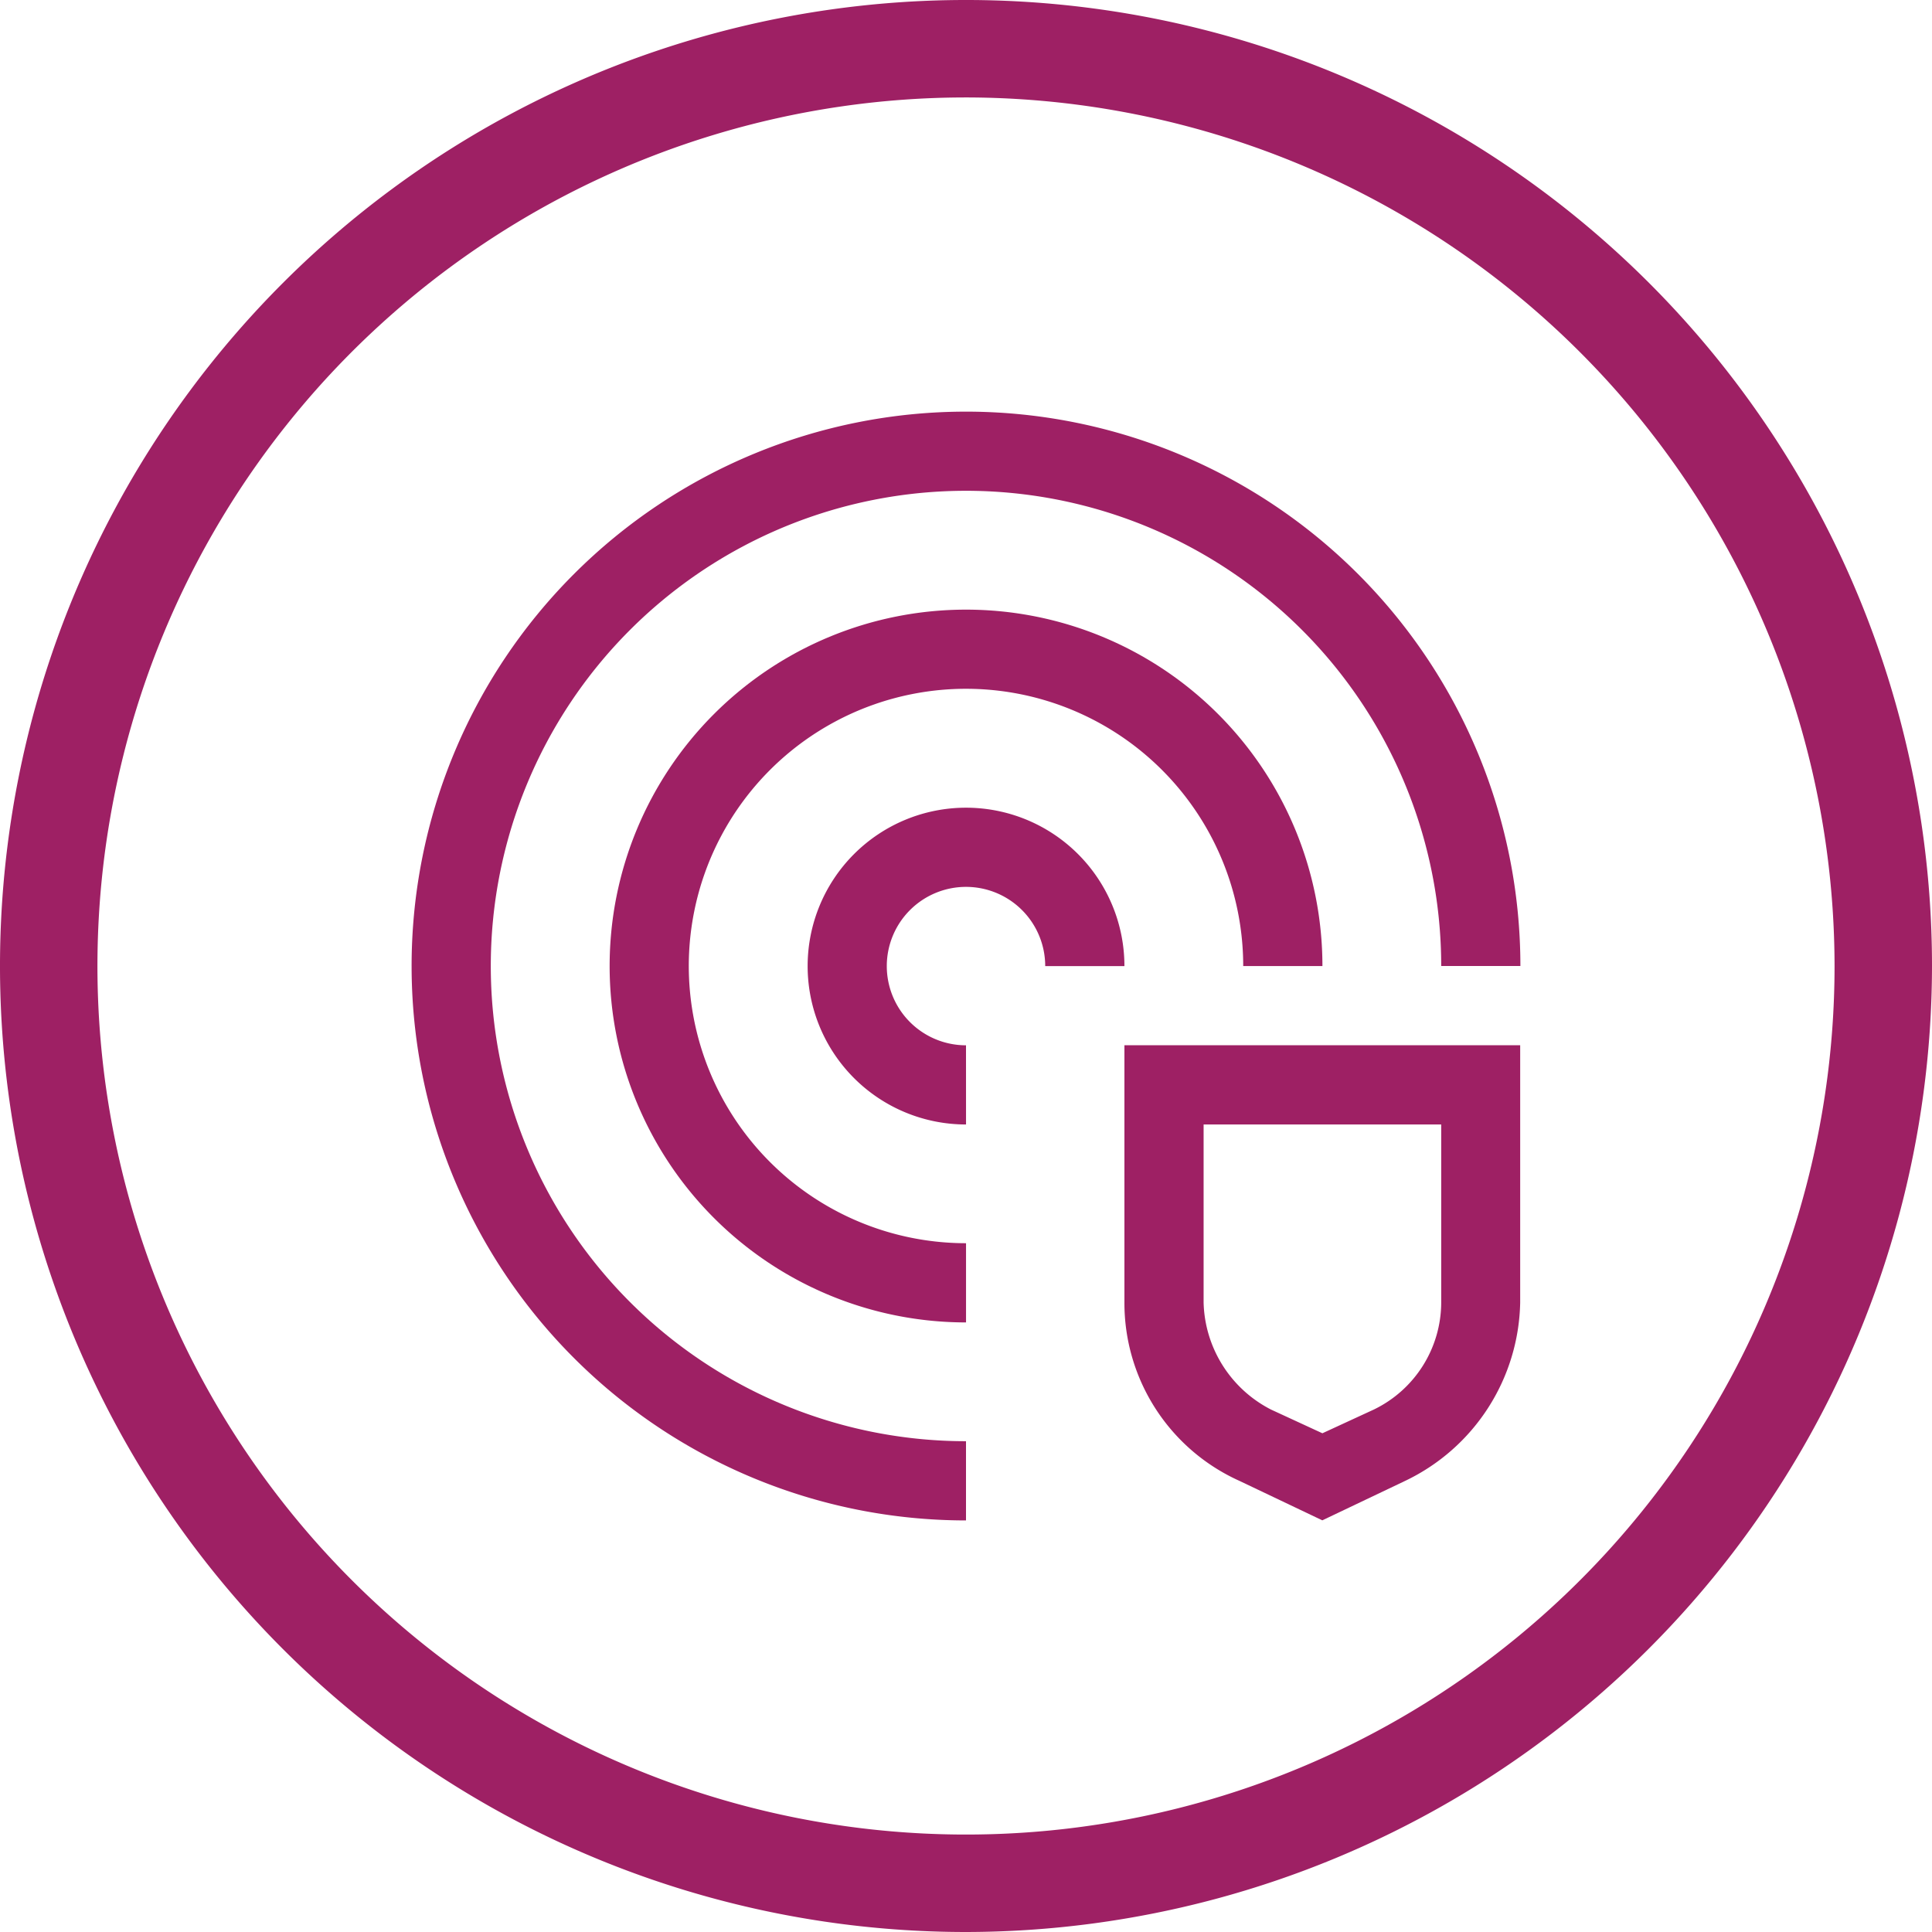
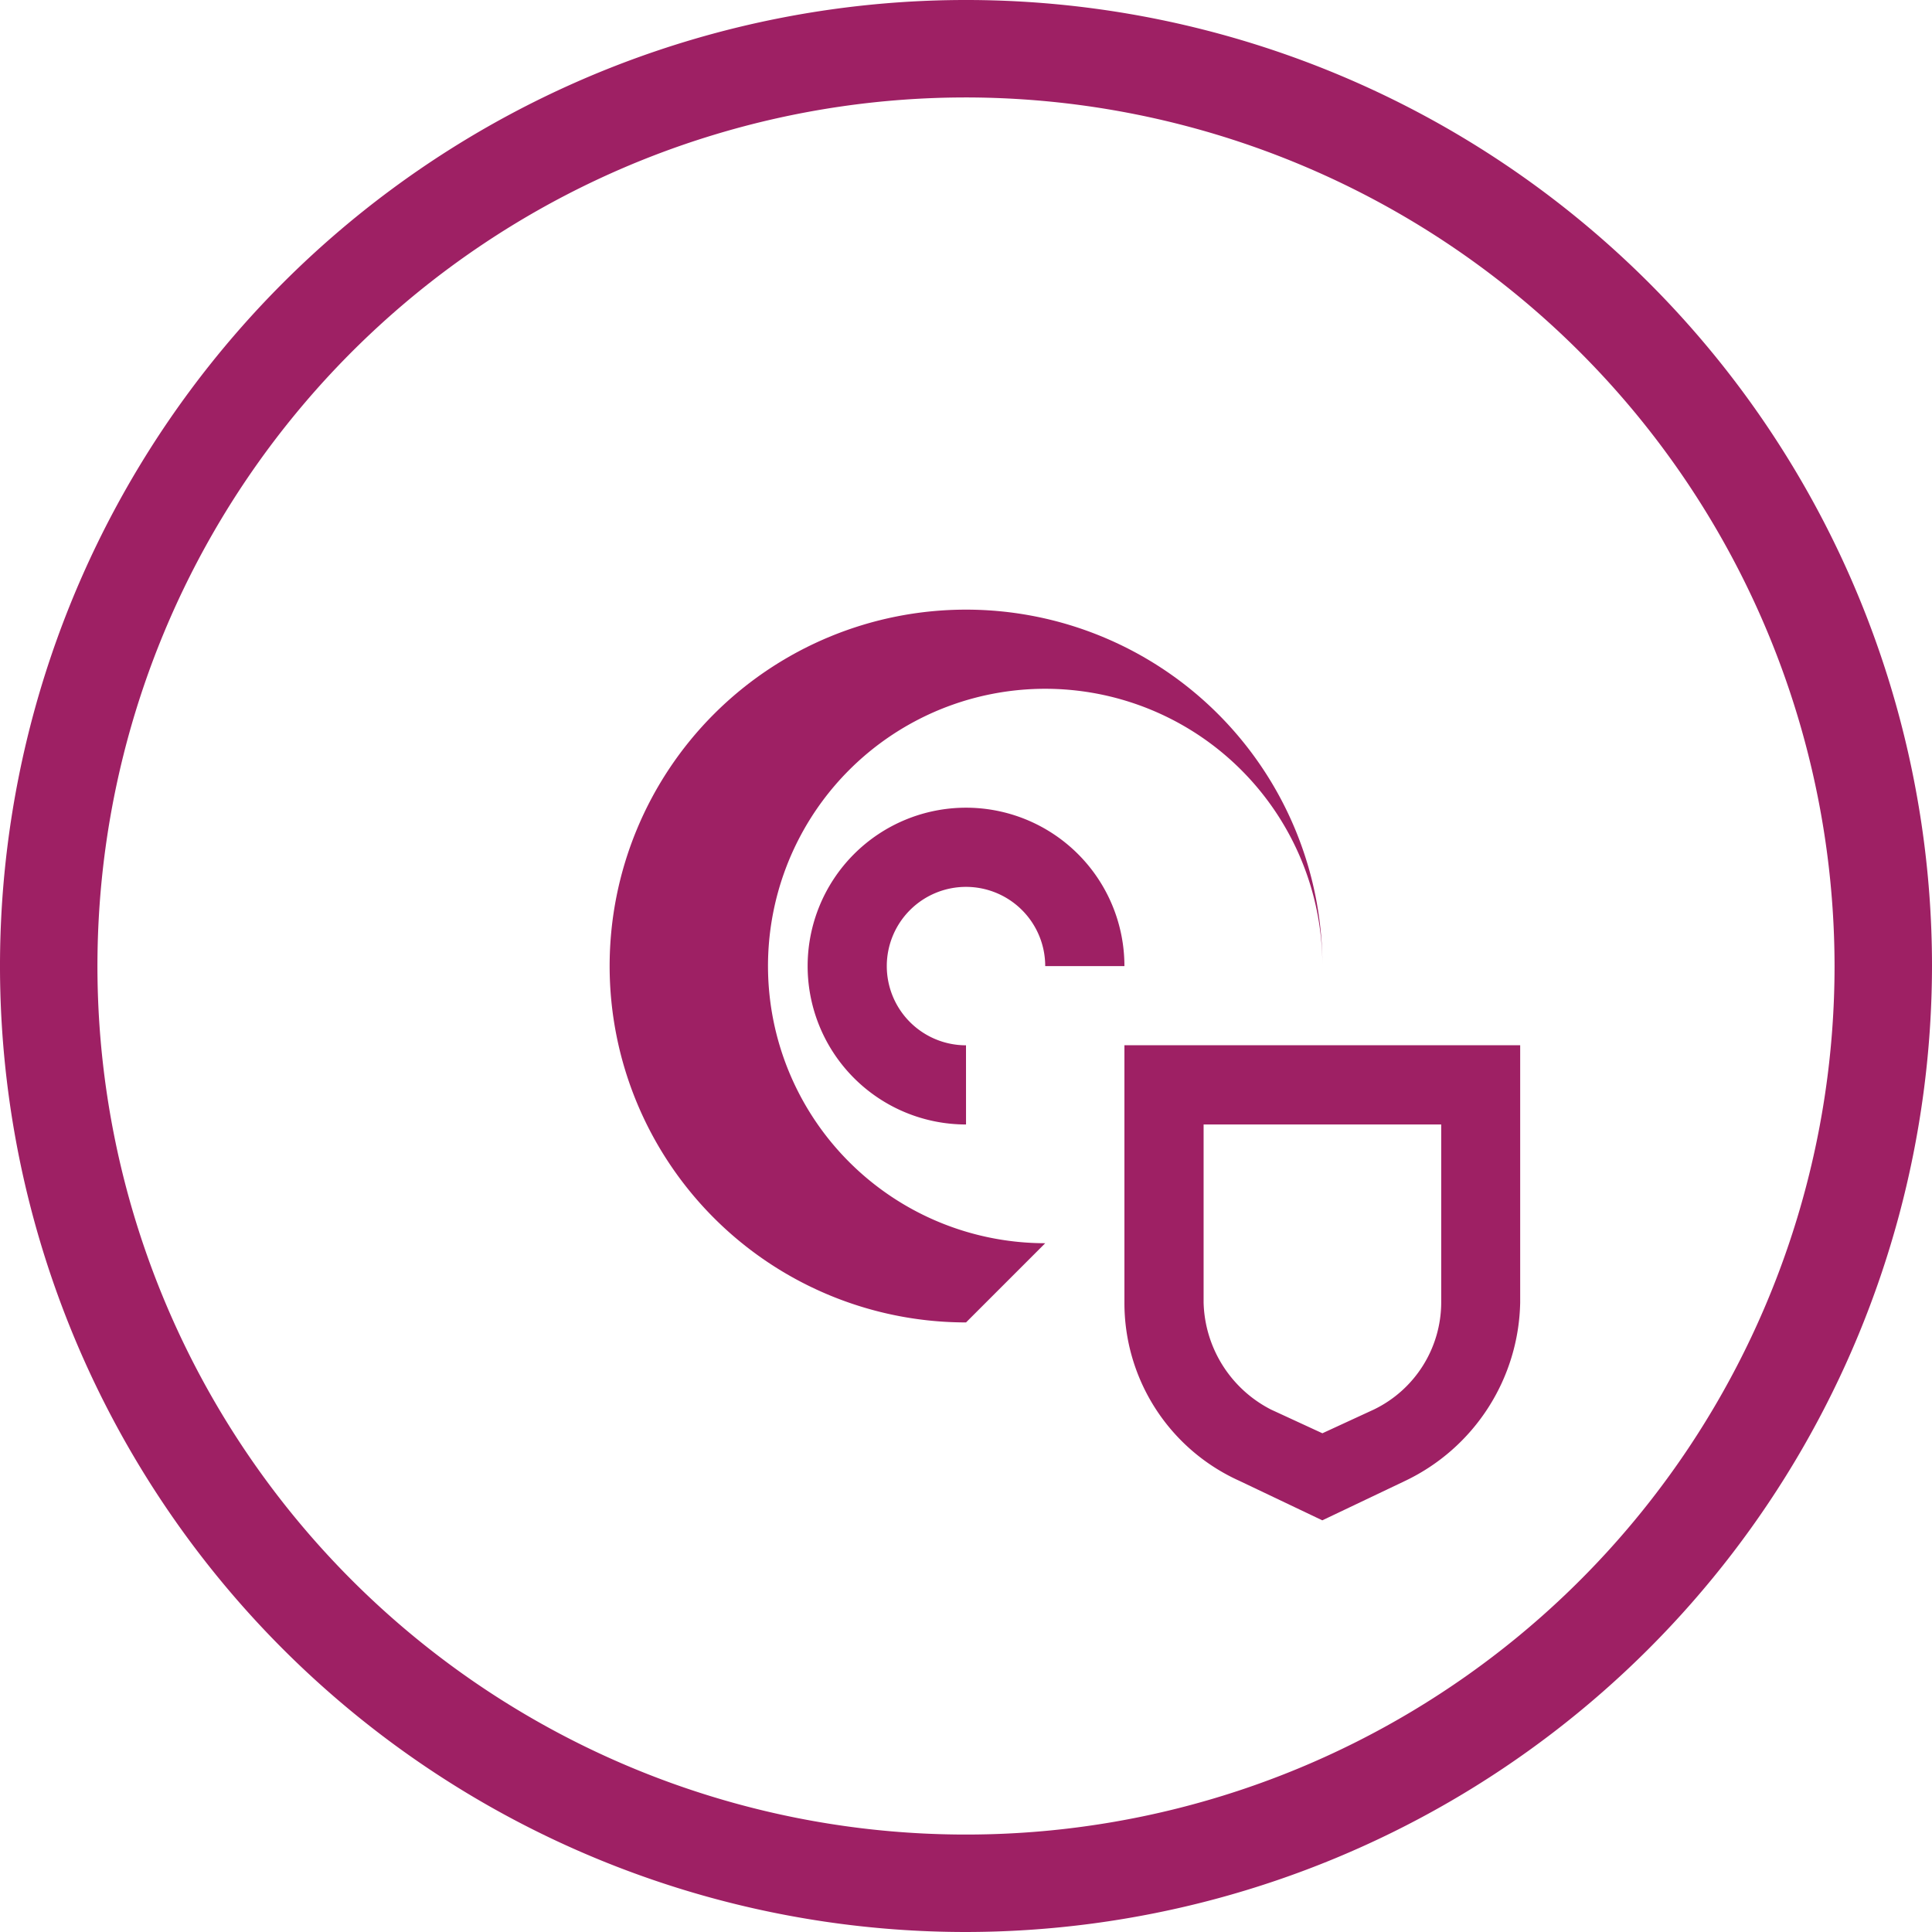
<svg xmlns="http://www.w3.org/2000/svg" width="64" height="64.001" viewBox="0 0 64 64.001">
  <g id="Comprehensive_Compliance_Oversight" data-name="Comprehensive Compliance Oversight" transform="translate(32 32)">
    <g id="Group_2816" data-name="Group 2816" transform="translate(-32 -32)">
      <g id="Group_2814" data-name="Group 2814">
        <path id="Path_2988" data-name="Path 2988" d="M32,64A32,32,0,1,1,64,32,32.037,32.037,0,0,1,32,64ZM32,3.228A28.772,28.772,0,1,0,60.772,32,28.8,28.8,0,0,0,32,3.228Z" fill="#9e2064" />
      </g>
      <g id="Group_2815" data-name="Group 2815" transform="translate(13.635 13.635)">
        <path id="Path_2989" data-name="Path 2989" d="M60.216,57.593v8.527a6.462,6.462,0,0,0,3.8,5.9l2.755,1.312,2.755-1.312a6.687,6.687,0,0,0,3.8-5.9V57.593ZM70.71,66.119a3.95,3.95,0,0,1-2.23,3.542l-1.706.787-1.705-.787a4.1,4.1,0,0,1-2.23-3.542v-5.9H70.71Zm-15.741-5.9a5.247,5.247,0,1,1,5.247-5.247H57.592a2.624,2.624,0,1,0-2.624,2.624Z" transform="translate(-36.603 -36.604)" fill="#9e2064" />
-         <path id="Path_2990" data-name="Path 2990" d="M49.338,61.144A11.806,11.806,0,1,1,61.144,49.338H58.52a9.183,9.183,0,1,0-9.182,9.182Z" transform="translate(-30.972 -30.972)" fill="#9e2064" />
-         <path id="Path_2991" data-name="Path 2991" d="M43.706,62.072A18.365,18.365,0,1,1,62.071,43.706H59.448A15.742,15.742,0,1,0,43.706,59.448Z" transform="translate(-25.341 -25.341)" fill="#9e2064" />
+         <path id="Path_2990" data-name="Path 2990" d="M49.338,61.144A11.806,11.806,0,1,1,61.144,49.338a9.183,9.183,0,1,0-9.182,9.182Z" transform="translate(-30.972 -30.972)" fill="#9e2064" />
      </g>
    </g>
  </g>
</svg>